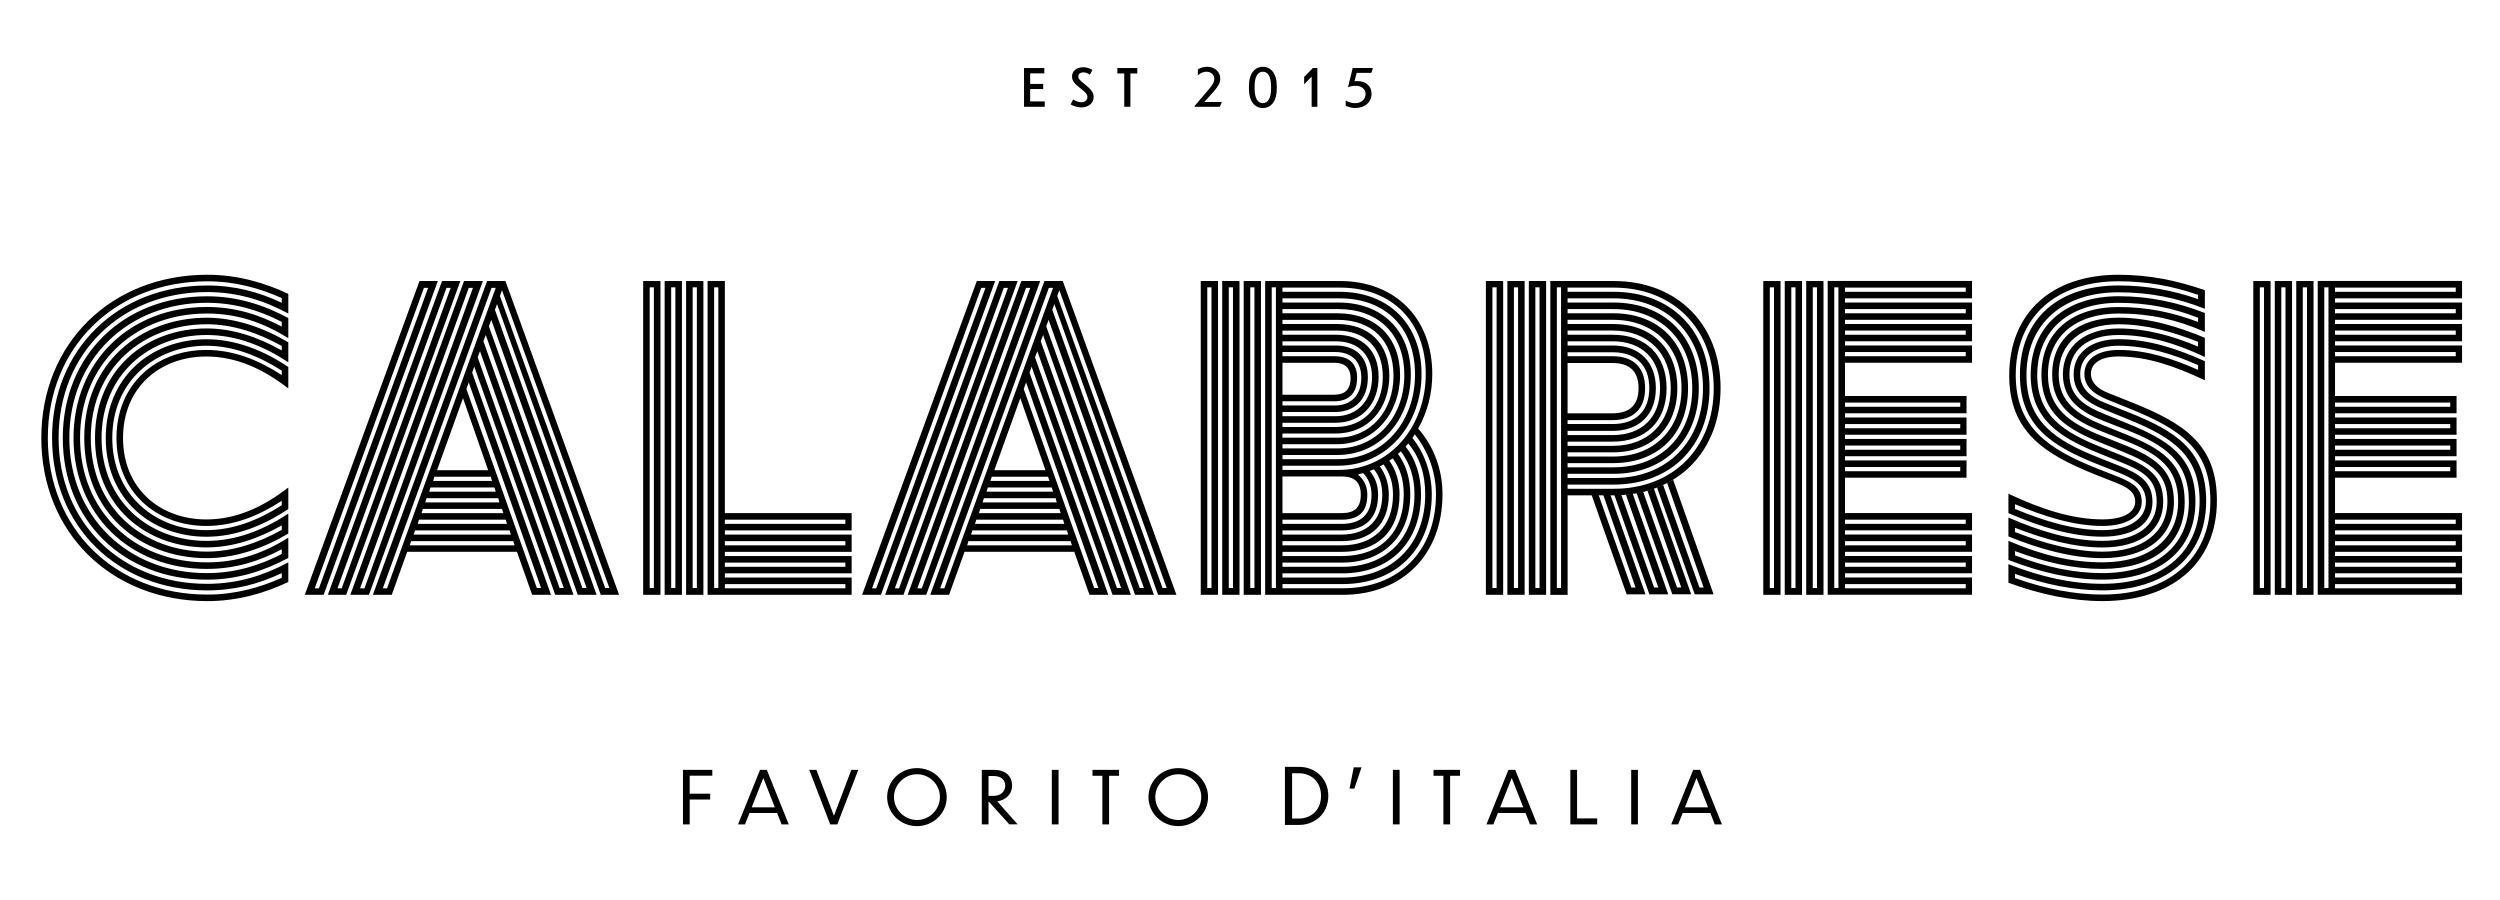
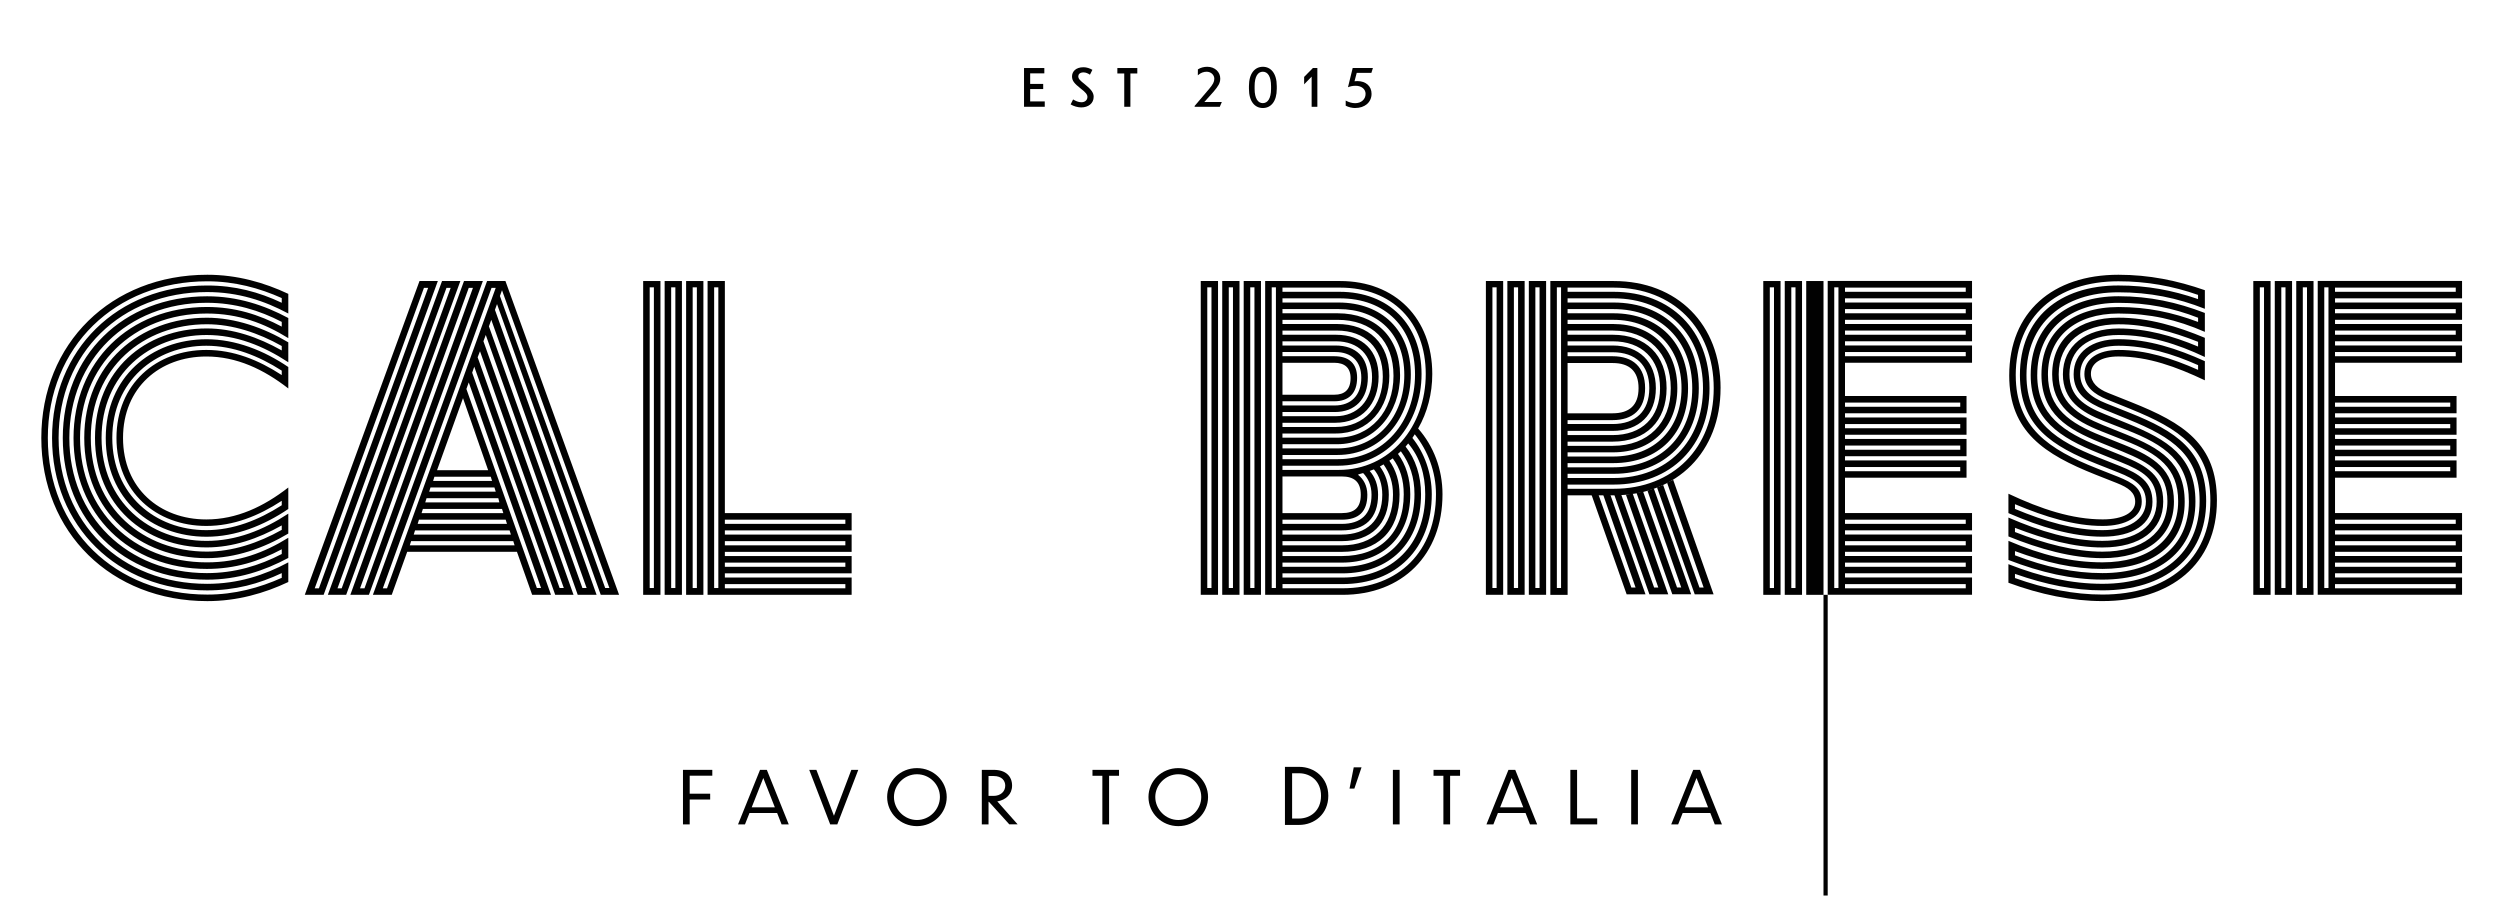
<svg xmlns="http://www.w3.org/2000/svg" id="Layer_1" version="1.1" viewBox="0 0 900 324">
  <defs>
    <style>
      .st0 {
        fill: #010101;
      }
    </style>
  </defs>
  <g>
    <polygon class="st0" points="368.65 24.49 375.96 24.49 375.96 26.41 370.86 26.41 370.86 30.21 375.55 30.21 375.55 32.06 370.86 32.06 370.86 36.51 376.11 36.51 376.11 38.44 368.65 38.44 368.65 24.49" />
    <path class="st0" d="M392.39,26.9c-.65-.45-1.5-.84-2.32-.84-1.4,0-1.89.77-1.89,1.42,0,.9.69,1.55,2.3,2.81,2.36,1.87,3.24,3.11,3.24,4.55,0,2.41-1.96,3.83-4.47,3.83-1.2,0-2.73-.41-3.82-1.09l.88-1.78c.88.52,1.87,1.01,2.99,1.01,1.46,0,2.17-.95,2.17-1.89s-.69-1.72-2.45-3.07c-2.23-1.78-3.09-2.75-3.09-4.34,0-1.68,1.27-3.31,4.15-3.31,1.07,0,2.26.39,3.18.94l-.88,1.76Z" />
    <polygon class="st0" points="404.73 26.45 402.25 26.45 402.25 24.49 409.43 24.49 409.43 26.45 406.94 26.45 406.94 38.44 404.73 38.44 404.73 26.45" />
    <path class="st0" d="M439.11,38.44h-8.98l-.11-.24c.62-.75,4.7-5.48,5.35-6.28,1.29-1.57,1.78-2.43,1.78-3.57,0-1.29-1.1-2.51-2.73-2.53-1.05,0-2.08.32-3.2,1.29l.02-2.13c1.01-.64,2.19-.94,3.39-.94,2.77.02,4.66,1.91,4.66,4.21.02,1.68-.77,2.81-2.3,4.64-.5.6-2.15,2.43-3.42,3.82h6.29l-.73,1.74Z" />
    <path class="st0" d="M459.64,31v.97c0,4.56-2.11,6.92-5.01,6.92s-5.01-2.36-5.01-6.92v-.97c0-4.62,2.17-6.96,5.01-6.96s5.01,2.34,5.01,6.96M457.58,31.02c0-3.53-1.2-5.2-2.96-5.2s-2.96,1.67-2.96,5.2v.97c0,3.52,1.25,5.14,2.96,5.14s2.96-1.63,2.96-5.14v-.97Z" />
    <polygon class="st0" points="474.25 38.44 472.19 38.44 472.19 27.59 469.49 30.36 469.49 27.69 472.64 24.49 474.25 24.49 474.25 38.44" />
    <path class="st0" d="M487.85,38.89c-.99,0-2.34-.28-3.4-.84v-1.85c1.03.58,2.25.95,3.4.95,2.19,0,3.76-1.38,3.76-3.37,0-1.65-1.42-2.9-3.57-2.9-1.07,0-1.91.19-2.77.52l1.7-6.92h7.28l-.56,1.76h-5.27l-.8,3.01c.34-.04.67-.06,1.01-.06,3.16,0,5.13,1.89,5.13,4.58,0,2.97-2.34,5.11-5.89,5.11" />
  </g>
  <g>
    <g>
      <path class="st0" d="M103.79,105.8v7.07c-8.58-4.62-18.1-7.73-29.23-7.73-30.93,0-53.46,21.97-53.46,52.52s22.54,52.52,53.46,52.52c11.13,0,20.65-3.11,29.23-7.73v7.07c-8.58,4.06-18.39,6.88-29.14,6.88-34.61,0-59.78-24.71-59.78-58.75s25.18-58.74,59.78-58.74c10.75,0,20.56,2.83,29.14,6.88ZM17.22,157.66c0,32.72,24.24,56.39,57.43,56.39,9.81,0,18.76-2.45,26.78-6.03v-1.7c-8.2,3.87-16.78,6.22-26.87,6.22-32.25,0-55.82-23.1-55.82-54.88s23.57-54.88,55.82-54.88c10.09,0,18.67,2.36,26.87,6.22v-1.7c-8.01-3.58-16.97-6.03-26.78-6.03-33.19,0-57.43,23.67-57.43,56.39ZM103.79,114.47v7.26c-8.68-5.37-17.92-8.86-29.33-8.86-26.5,0-45.64,18.76-45.64,44.79s19.14,44.79,45.64,44.79c11.41,0,20.65-3.49,29.33-8.86v7.26c-8.58,4.62-18.29,7.83-29.23,7.83-30.27,0-51.96-21.4-51.96-51.01s21.69-51.01,51.96-51.01c10.94,0,20.65,3.21,29.23,7.83ZM24.96,157.66c0,28.19,20.93,48.66,49.5,48.66,10.09,0,18.95-2.73,26.97-6.88v-1.7c-8.2,4.34-16.78,7.07-26.97,7.07-27.91,0-47.99-19.8-47.99-47.15s20.08-47.15,47.99-47.15c10.18,0,18.76,2.73,26.97,7.07v-1.7c-8.01-4.15-16.88-6.88-26.97-6.88-28.57,0-49.5,20.46-49.5,48.66ZM103.79,123.24v7.17c-9.05-5.94-18.76-9.81-29.42-9.81-20.65,0-37.81,14.33-37.81,37.06s17.16,37.06,37.81,37.06c10.66,0,20.37-3.87,29.42-9.81v7.17c-8.86,5.28-19.14,8.86-29.33,8.86-24.05,0-44.13-16.5-44.13-43.28s20.08-43.28,44.13-43.28c10.18,0,20.46,3.58,29.33,8.86ZM32.69,157.66c0,25.27,19.05,40.92,41.77,40.92,9.24,0,18.58-3.11,26.97-7.83v-1.6c-8.58,4.81-17.54,7.92-27.06,7.92-22.16,0-40.17-15.18-40.17-39.42s18.01-39.41,40.17-39.41c9.52,0,18.48,3.11,27.06,7.92v-1.6c-8.39-4.72-17.73-7.83-26.97-7.83-22.72,0-41.77,15.65-41.77,40.92ZM103.79,132.11v7.73c-8.86-6.88-18.58-11.5-29.51-11.5-16.78,0-29.99,11.22-29.99,29.33s13.2,29.33,29.99,29.33c10.94,0,20.65-4.62,29.51-11.5v7.73c-8.77,5.94-18.95,10-29.42,10-19.99,0-36.3-13.67-36.3-35.55s16.31-35.55,36.3-35.55c10.47,0,20.65,4.05,29.42,10ZM40.42,157.66c0,20.37,15.46,33.19,33.85,33.19,9.62,0,18.76-3.58,27.16-8.96v-1.6c-8.39,5.47-17.35,9.05-27.16,9.05-18.01,0-32.34-12.26-32.34-31.68s14.33-31.68,32.34-31.68c9.81,0,18.76,3.58,27.16,9.05v-1.6c-8.39-5.37-17.54-8.96-27.16-8.96-18.39,0-33.85,12.82-33.85,33.19Z" />
      <path class="st0" d="M116.51,214.14h-6.79l41.3-112.97h6.6l-41.11,112.97ZM152.62,103.63l-39.32,108.16h1.51l39.32-108.16h-1.51ZM124.62,214.14h-6.6l41.11-112.97h6.6l-41.11,112.97ZM160.73,103.63l-39.23,108.16h1.51l39.23-108.16h-1.51ZM132.82,214.14h-6.7l40.92-112.97h6.79l-41.02,112.97ZM168.75,103.63l-39.13,108.16h1.6l39.04-108.16h-1.51ZM222.87,214.14h-6.6l-37.34-104.67-.75,2.07,36.59,102.59h-6.79l-33.1-93.54-.85,2.26,32.44,91.28h-6.6l-29.14-82.13-.75,2.17,28.38,79.96h-6.79l-5.47-15.47h-39.51l-5.56,15.47h-6.79l41.11-112.97h6.6l40.92,112.97ZM176.95,103.63l-39.13,108.16h1.51l39.13-108.16h-1.51ZM148,194.81l-.47,1.51h37.72l-.47-1.51h-36.78ZM149.41,190.95l-.47,1.51h34.98l-.47-1.51h-34.04ZM150.83,187.08l-.47,1.51h32.15l-.47-1.51h-31.21ZM152.24,183.21l-.47,1.51h29.42l-.47-1.51h-28.48ZM153.56,179.35l-.47,1.51h26.68l-.38-1.51h-25.84ZM154.98,175.48l-.47,1.51h23.95l-.47-1.51h-23.01ZM156.39,171.62l-.47,1.51h21.22l-.47-1.51h-20.27ZM157.34,169.26h18.39l-9.05-25.93-9.34,25.93ZM167.9,140.03l25.37,71.66h1.51l-26.03-74.02-.85,2.36ZM171.95,128.62l29.51,83.07h1.51l-30.17-85.24-.85,2.17ZM176.01,117.49l33.66,94.2h1.51l-34.32-96.56-.85,2.36ZM179.97,106.55l37.9,105.14h1.51l-38.66-107.21-.75,2.07Z" />
      <path class="st0" d="M237.76,214.14h-6.22v-112.97h6.22v112.97ZM233.89,103.44v108.25h1.51v-108.25h-1.51ZM245.49,214.14h-6.22v-112.97h6.22v112.97ZM241.62,103.44v108.25h1.51v-108.25h-1.51ZM253.22,214.14h-6.22v-112.97h6.22v112.97ZM249.36,103.44v108.25h1.51v-108.25h-1.51ZM260.95,184.72h45.64v6.22h-45.64v1.51h45.64v6.22h-45.64v1.51h45.64v6.22h-45.64v1.51h45.64v6.22h-51.86v-112.97h6.22v83.55ZM257.09,103.44v108.25h1.51v-108.25h-1.51ZM260.95,187.08v1.51h43.38v-1.51h-43.38ZM260.95,194.81v1.51h43.38v-1.51h-43.38ZM260.95,202.54v1.51h43.38v-1.51h-43.38ZM260.95,210.28v1.51h43.38v-1.51h-43.38Z" />
-       <path class="st0" d="M317.14,214.14h-6.79l41.3-112.97h6.6l-41.11,112.97ZM353.26,103.63l-39.32,108.16h1.51l39.32-108.16h-1.51ZM325.25,214.14h-6.6l41.11-112.97h6.6l-41.11,112.97ZM361.37,103.63l-39.23,108.16h1.51l39.23-108.16h-1.51ZM333.46,214.14h-6.7l40.92-112.97h6.79l-41.02,112.97ZM369.38,103.63l-39.13,108.16h1.6l39.04-108.16h-1.51ZM423.51,214.14h-6.6l-37.34-104.67-.75,2.07,36.59,102.59h-6.79l-33.1-93.54-.85,2.26,32.44,91.28h-6.6l-29.14-82.13-.75,2.17,28.38,79.96h-6.79l-5.47-15.47h-39.51l-5.56,15.47h-6.79l41.11-112.97h6.6l40.92,112.97ZM377.59,103.63l-39.13,108.16h1.51l39.13-108.16h-1.51ZM348.64,194.81l-.47,1.51h37.72l-.47-1.51h-36.78ZM350.05,190.95l-.47,1.51h34.98l-.47-1.51h-34.04ZM351.47,187.08l-.47,1.51h32.15l-.47-1.51h-31.21ZM352.88,183.21l-.47,1.51h29.42l-.47-1.51h-28.48ZM354.2,179.35l-.47,1.51h26.68l-.38-1.51h-25.84ZM355.62,175.48l-.47,1.51h23.95l-.47-1.51h-23.01ZM357.03,171.62l-.47,1.51h21.22l-.47-1.51h-20.27ZM357.97,169.26h18.39l-9.05-25.93-9.34,25.93ZM368.54,140.03l25.37,71.66h1.51l-26.03-74.02-.85,2.36ZM372.59,128.62l29.51,83.07h1.51l-30.17-85.24-.85,2.17ZM376.64,117.49l33.66,94.2h1.51l-34.32-96.56-.85,2.36ZM380.61,106.55l37.9,105.14h1.51l-38.66-107.21-.75,2.07Z" />
      <path class="st0" d="M438.49,214.14h-6.22v-112.97h6.22v112.97ZM434.62,103.44v108.25h1.51v-108.25h-1.51ZM446.22,214.14h-6.22v-112.97h6.22v112.97ZM442.36,103.44v108.25h1.51v-108.25h-1.51ZM453.95,214.14h-6.22v-112.97h6.22v112.97ZM450.09,103.44v108.25h1.51v-108.25h-1.51ZM515.62,134.65c0,7.07-1.79,13.86-5.09,19.61,5.56,6.32,8.77,14.62,8.77,23.67,0,21.78-14.43,36.21-36.02,36.21h-27.82v-112.97h26.97c19.9,0,33.19,13.48,33.19,33.47ZM457.82,103.44v108.25h1.51v-108.25h-1.51ZM461.69,103.54v1.51h20.56c17.73,0,29.51,11.79,29.51,29.61s-12.07,33-30.08,33h-19.99v1.51h20.18c18.67,0,31.4-15.75,31.4-34.51s-12.07-31.12-30.84-31.12h-20.74ZM461.69,107.4v1.51h20.18c15.65,0,26.03,10.09,26.03,25.93s-10.75,28.95-26.4,28.95h-19.8v1.51h19.99c16.41,0,27.72-13.58,27.72-30.46s-10.66-27.44-27.16-27.44h-20.56ZM461.69,111.27v1.51h19.8c13.67,0,22.54,8.58,22.54,22.25s-9.24,24.89-22.72,24.89h-19.61v1.51h19.8c14.14,0,24.05-11.5,24.05-26.4s-9.52-23.76-23.67-23.76h-20.18ZM461.69,115.13v1.51h19.61c11.6,0,18.86,7.07,18.86,18.67s-7.45,20.75-19.24,20.75h-19.24v1.51h19.61c12.16,0,20.37-9.62,20.37-22.25s-7.64-20.18-20.18-20.18h-19.8ZM461.69,119v1.51h19.24c9.71,0,15.37,5.85,15.37,15.09,0,9.9-6.13,16.6-15.56,16.6h-19.05v1.51h19.24c10.28,0,16.88-7.64,16.88-18.1s-6.41-16.6-16.5-16.6h-19.61ZM461.69,122.87v1.51h19.05c7.54,0,11.69,4.34,11.69,11.41,0,7.92-4.62,12.54-11.88,12.54h-18.86v1.51h19.05c7.92,0,13.2-5.66,13.2-14.05,0-7.83-4.81-12.92-13.01-12.92h-19.24ZM461.69,126.73v1.51h18.67c5.19,0,8.2,2.55,8.2,7.73,0,5.66-3.02,8.49-8.2,8.49h-18.67v1.51h18.86c5.75,0,9.52-3.58,9.52-10,0-5.94-3.58-9.24-9.33-9.24h-19.05ZM461.69,130.6v11.5h18.67c3.68,0,5.85-1.79,5.85-6.03,0-3.68-2.17-5.47-5.85-5.47h-18.67ZM508.46,157.66c4.34,5.37,6.98,12.73,6.98,20.27,0,19.52-12.73,32.34-32.15,32.34h-21.59v1.51h21.59c20.37,0,33.66-13.48,33.66-33.85,0-8.11-2.92-15.65-7.64-21.59l-.85,1.32ZM506.01,160.77c3.58,4.43,5.56,10.56,5.56,17.16,0,17.35-11.32,28.48-28.29,28.48h-21.59v1.51h21.59c17.82,0,29.8-11.79,29.8-29.99,0-7.26-1.98-13.39-6.13-18.29l-.94,1.13ZM503.27,163.41c2.83,3.77,4.43,8.86,4.43,14.52,0,15.18-9.81,24.61-24.61,24.61h-21.4v1.51h21.59c15.46,0,25.93-9.9,25.93-26.12,0-6.03-1.6-10.94-4.9-15.47l-1.04.94ZM500.16,165.86c2.36,3.3,3.68,7.45,3.68,12.16,0,13.39-8.2,20.65-20.74,20.65h-21.4v1.51h21.4c13.67,0,22.25-8.3,22.25-22.16,0-5.37-1.32-9.43-3.96-13.01l-1.23.85ZM496.76,167.94c1.98,2.64,3.21,6.13,3.21,10.18,0,10.56-6.41,16.69-16.97,16.69h-21.31v1.51h21.4c11.31,0,18.39-6.79,18.39-18.2,0-4.43-1.13-7.64-3.4-10.94l-1.32.75ZM493.09,169.54c1.89,2.17,3.02,5,3.02,8.58,0,8.39-4.62,12.82-13.11,12.82h-21.31v1.51h21.31c8.96,0,14.62-5.09,14.62-14.33,0-3.77-1.13-6.98-3.02-9.15l-1.51.57ZM489.03,170.77l-.09.19c1.89,1.51,3.3,3.87,3.3,7.17,0,6.03-3.02,8.96-9.24,8.96h-21.31v1.51h21.31c6.98,0,10.75-3.49,10.75-10.47,0-3.58-1.32-6.03-3.02-7.83l-1.7.47ZM461.69,171.52v13.2h21.31c4.62,0,6.88-1.98,6.88-6.6s-2.36-6.6-6.88-6.6h-21.31Z" />
    </g>
    <g>
      <path class="st0" d="M541.14,214.14h-6.22v-112.97h6.22v112.97ZM537.27,103.44v108.25h1.51v-108.25h-1.51ZM548.87,214.14h-6.22v-112.97h6.22v112.97ZM545,103.44v108.25h1.51v-108.25h-1.51ZM556.6,214.14h-6.22v-112.97h6.22v112.97ZM552.73,103.44v108.25h1.51v-108.25h-1.51ZM619.4,139.74c0,22.82-15.47,38.57-38.47,38.57h-16.59v35.83h-6.22v-112.97h22.82c23.01,0,38.47,15.75,38.47,38.57ZM560.47,103.44v108.25h1.51v-108.25h-1.51ZM564.33,103.54v1.51h16.59c20.65,0,34.51,13.96,34.51,34.7s-13.86,34.7-34.51,34.7h-16.59v1.51h16.59c21.41,0,36.02-14.71,36.02-36.21s-14.62-36.21-36.02-36.21h-16.59ZM564.33,107.4v1.51h16.59c18.39,0,30.65,12.45,30.65,30.83s-12.26,30.83-30.65,30.83h-16.59v1.51h16.59c19.33,0,32.16-13.3,32.16-32.34s-12.83-32.34-32.16-32.34h-16.59ZM564.33,111.27v1.51h16.5c16.31,0,26.87,10.75,26.87,26.97s-10.56,26.97-26.87,26.97h-16.5v1.51h16.5c16.88,0,28.38-11.32,28.38-28.48s-11.5-28.48-28.38-28.48h-16.5ZM564.33,115.13v1.51h16.41c13.96,0,23.1,9.15,23.1,23.1s-9.15,23.1-23.1,23.1h-16.41v1.51h16.41c14.99,0,24.61-10.09,24.61-24.61s-9.62-24.61-24.61-24.61h-16.41ZM564.33,119v1.51h16.31c11.79,0,19.33,7.36,19.33,19.24s-7.54,19.24-19.33,19.24h-16.31v1.51h16.31c12.64,0,20.84-8.2,20.84-20.75s-8.2-20.75-20.84-20.75h-16.31ZM564.33,122.87v1.51h16.22c9.52,0,15.56,5.85,15.56,15.37s-6.03,15.37-15.56,15.37h-16.22v1.51h16.22c10.47,0,17.07-6.32,17.07-16.88s-6.6-16.88-17.07-16.88h-16.22ZM564.33,126.83v1.41h16.22c7.26,0,11.69,3.87,11.69,11.5s-4.43,11.5-11.69,11.5h-16.22v1.41h16.22c8.3,0,13.2-4.62,13.2-12.92s-4.91-12.92-13.2-12.92h-16.22ZM564.33,130.69v18.1h16.22c6.03,0,9.33-2.92,9.33-9.05s-3.3-9.05-9.33-9.05h-16.22Z" />
      <path class="st0" d="M578.89,171.11" />
      <path class="st0" d="M572.95,178.14c4.21,11.94,8.42,23.87,12.64,35.81h6.79c-4.21-11.93-8.42-23.85-12.63-35.78-.86,0-1.73-.01-2.59-.02,3.88,11.12,7.76,22.23,11.64,33.35h-1.51c-3.93-11.12-7.87-22.23-11.8-33.35-.84,0-1.69,0-2.53,0Z" />
      <path class="st0" d="M581.14,178.12c4.21,11.94,8.43,23.88,12.64,35.83h6.79c-4.26-12.08-8.53-24.16-12.79-36.24-.82.11-1.64.23-2.46.34,3.89,11.15,7.78,22.3,11.67,33.45h-1.51c-3.94-11.13-7.88-22.26-11.82-33.4-.84,0-1.68.01-2.52.02Z" />
      <path class="st0" d="M589.19,177.56c4.28,12.13,8.56,24.26,12.84,36.38h6.79c-14.09-39.93-14.48-41.03-13.45-38.11-.76.27-1.53.54-2.29.81,4.05,11.61,8.1,23.23,12.16,34.84h-1.51c-4.08-11.53-8.16-23.05-12.24-34.58-.77.22-1.53.43-2.3.65Z" />
      <path class="st0" d="M596.52,175.46c4.53,12.83,9.06,25.66,13.58,38.49h6.79c-4.85-13.74-9.7-27.49-14.55-41.23-.73.34-1.47.69-2.2,1.03,4.39,12.58,8.78,25.17,13.17,37.75h-1.51c-4.36-12.31-8.71-24.62-13.07-36.93-.74.3-1.47.59-2.21.89Z" />
      <path class="st0" d="M582.36,200.33" />
      <path class="st0" d="M613.67,211.93" />
      <path class="st0" d="M619.04,206.56" />
      <path class="st0" d="M597.83,205.96" />
      <line class="st0" x1="619.04" y1="200.62" x2="618.53" y2="200.33" />
      <path class="st0" d="M603.66,169.9" />
    </g>
    <g>
-       <path class="st0" d="M641,214.14h-6.22v-112.97h6.22v112.97ZM637.13,103.44v108.25h1.51v-108.25h-1.51ZM648.73,214.14h-6.22v-112.97h6.22v112.97ZM644.87,103.44v108.25h1.51v-108.25h-1.51ZM656.46,214.14h-6.22v-112.97h6.22v112.97ZM652.6,103.44v108.25h1.51v-108.25h-1.51ZM709.93,107.4h-45.73v1.51h45.73v6.22h-45.73v1.51h45.73v6.22h-45.73v1.51h45.73v6.22h-45.73v11.97h43.75v6.22h-43.75v1.51h43.75v6.22h-43.75v1.51h43.75v6.22h-43.75v1.51h43.75v6.22h-43.75v12.73h45.73v6.22h-45.73v1.51h45.73v6.22h-45.73v1.51h45.73v6.22h-45.73v1.51h45.73v6.22h-51.96v-112.97h51.96v6.22ZM660.33,103.44v108.25h1.51v-108.25h-1.51ZM664.2,103.54v1.51h43.47v-1.51h-43.47ZM664.2,111.27v1.51h43.47v-1.51h-43.47ZM664.2,119v1.51h43.47v-1.51h-43.47ZM664.2,126.73v1.51h43.47v-1.51h-43.47ZM664.2,144.93v1.51h41.49v-1.51h-41.49ZM664.2,152.66v1.51h41.49v-1.51h-41.49ZM664.2,160.4v1.51h41.49v-1.51h-41.49ZM664.2,168.13v1.51h41.49v-1.51h-41.49ZM664.2,187.08v1.51h43.47v-1.51h-43.47ZM664.2,194.81v1.51h43.47v-1.51h-43.47ZM664.2,202.54v1.51h43.47v-1.51h-43.47ZM664.2,210.28v1.51h43.47v-1.51h-43.47Z" />
+       <path class="st0" d="M641,214.14h-6.22v-112.97h6.22v112.97ZM637.13,103.44v108.25h1.51v-108.25h-1.51ZM648.73,214.14h-6.22v-112.97h6.22v112.97ZM644.87,103.44v108.25h1.51v-108.25h-1.51ZM656.46,214.14h-6.22v-112.97h6.22v112.97Zv108.25h1.51v-108.25h-1.51ZM709.93,107.4h-45.73v1.51h45.73v6.22h-45.73v1.51h45.73v6.22h-45.73v1.51h45.73v6.22h-45.73v11.97h43.75v6.22h-43.75v1.51h43.75v6.22h-43.75v1.51h43.75v6.22h-43.75v1.51h43.75v6.22h-43.75v12.73h45.73v6.22h-45.73v1.51h45.73v6.22h-45.73v1.51h45.73v6.22h-45.73v1.51h45.73v6.22h-51.96v-112.97h51.96v6.22ZM660.33,103.44v108.25h1.51v-108.25h-1.51ZM664.2,103.54v1.51h43.47v-1.51h-43.47ZM664.2,111.27v1.51h43.47v-1.51h-43.47ZM664.2,119v1.51h43.47v-1.51h-43.47ZM664.2,126.73v1.51h43.47v-1.51h-43.47ZM664.2,144.93v1.51h41.49v-1.51h-41.49ZM664.2,152.66v1.51h41.49v-1.51h-41.49ZM664.2,160.4v1.51h41.49v-1.51h-41.49ZM664.2,168.13v1.51h41.49v-1.51h-41.49ZM664.2,187.08v1.51h43.47v-1.51h-43.47ZM664.2,194.81v1.51h43.47v-1.51h-43.47ZM664.2,202.54v1.51h43.47v-1.51h-43.47ZM664.2,210.28v1.51h43.47v-1.51h-43.47Z" />
      <path class="st0" d="M793.75,104.48v6.69c-10-3.96-19.9-5.94-31.12-5.94-19.8,0-33.1,11.22-33.1,29.8,0,17.16,11.13,23.76,25.74,29.61l7.83,3.11c7.07,2.83,11.79,5.75,11.79,12.92,0,8.01-7.07,12.54-18.01,12.54s-22.35-3.49-33.85-8.49v-6.98c11.79,5.56,23.01,9.24,33.95,9.24,7.45,0,11.69-2.55,11.69-6.32,0-3.3-2.36-5.09-6.69-6.79l-7.64-3.02c-18.2-7.26-31.02-15.37-31.02-35.64,0-22.91,15.65-36.3,39.32-36.3,11.03,0,21.12,2.07,31.12,5.56ZM793.75,112.68v6.79c-10.18-4.43-19.71-6.6-31.12-6.6-15.28,0-25.37,8.2-25.37,21.97,0,12.16,7.92,17.54,19.33,22.06l8.02,3.21c11.03,4.43,18.01,9.05,18.01,20.46,0,13.01-10.37,20.37-25.74,20.37-10.94,0-22.73-3.3-33.85-7.83v-6.79c11.5,5,22.82,8.39,33.85,8.39,12.07,0,19.52-5.28,19.52-14.14,0-8.11-5-11.03-13.01-14.24l-7.92-3.21c-13.77-5.56-24.42-12.07-24.42-28.1,0-17.92,12.92-28.38,31.59-28.38,11.22,0,21.12,2.17,31.12,6.03ZM793.75,121.64v6.88c-10-4.72-20.08-7.92-31.12-7.92s-17.63,5.37-17.63,14.14c0,7.92,5.37,11.41,12.64,14.33l8.3,3.39c14.33,5.85,24.42,11.88,24.42,28.1,0,17.82-13.39,28.1-33.47,28.1-11.03,0-22.16-2.55-33.85-7.07v-6.88c12.16,5.19,22.63,7.73,33.85,7.73,16.31,0,27.25-8.02,27.25-21.97,0-12.07-7.26-17.16-19.24-21.88l-8.11-3.21c-10.28-4.05-18.01-9.24-18.01-20.56,0-13.2,9.71-20.46,23.86-20.46,10.94,0,21.41,3.21,31.12,7.26ZM793.75,130.03v6.88c-10.18-4.81-20.37-8.58-31.12-8.58-6.32,0-9.9,2.45-9.9,6.22,0,3.21,2.55,5.47,6.13,6.88l8.49,3.39c18.67,7.45,30.74,14.99,30.74,35.36,0,22.91-16.59,36.21-41.21,36.21-10.94,0-22.35-2.36-33.85-6.6v-6.69c11.79,4.62,22.72,7.07,33.85,7.07,21.12,0,34.98-10.94,34.98-29.8,0-16.41-9.71-22.91-25.74-29.42l-8.3-3.39c-6.22-2.55-11.31-5.75-11.31-12.82,0-8.11,6.79-12.64,16.12-12.64,10.84,0,21.31,3.49,31.12,7.92ZM725.67,135.12c0,18.76,11.98,26.68,29.14,33.47l7.64,3.02c5.66,2.26,8.58,4.34,8.58,9.05,0,5.47-5.84,8.68-14.05,8.68-10.18,0-20.56-3.21-31.59-7.83v1.7c10.84,4.53,21.5,7.64,31.49,7.64,9.33,0,15.65-3.87,15.65-10.28,0-5.47-3.87-8.11-9.9-10.47l-7.64-3.02c-16.03-6.41-27.82-13.58-27.82-32.06,0-20.46,14.14-32.25,35.45-32.25,10.28,0,19.43,1.7,28.67,4.9v-1.51c-9.15-3.21-18.58-4.9-28.67-4.9-22.25,0-36.96,12.64-36.96,33.85ZM733.4,134.94c0,14.62,9.62,20.65,22.54,25.84l7.92,3.21c9.34,3.77,14.9,7.36,14.9,16.6,0,10.28-8.3,16.5-21.88,16.5-10.28,0-20.65-2.92-31.49-7.07v1.51c10.56,4.15,21.5,7.07,31.49,7.07,14.24,0,23.39-6.79,23.39-18.2,0-10-6.03-13.67-16.12-17.82l-8.11-3.3c-11.6-4.72-21.12-10.28-21.12-24.42,0-15.46,11.22-24.33,27.72-24.33,10.47,0,19.33,1.89,28.67,5.37v-1.51c-9.15-3.58-18.39-5.37-28.67-5.37-17.44,0-29.23,9.71-29.23,25.93ZM741.13,134.75c0,9.9,6.69,14.52,15.94,18.29l8.2,3.3c12.35,5,21.22,10.18,21.22,24.33,0,15.46-11.79,24.14-29.61,24.14-10.47,0-20.27-2.26-31.49-6.41v1.51c11.03,4.24,21.22,6.41,31.49,6.41,18.76,0,31.12-9.43,31.12-25.74,0-14.43-8.67-20.46-22.54-25.84l-8.2-3.21c-7.92-3.11-14.62-7.45-14.62-16.78,0-10.28,8.3-16.5,19.99-16.5,10.09,0,19.43,2.64,28.67,6.51v-1.7c-9.05-3.58-18.67-6.32-28.67-6.32-12.92,0-21.5,6.6-21.5,18.01ZM748.87,134.65c0,5.37,3.87,8.39,9.33,10.56l8.49,3.39c16.5,6.6,27.53,13.58,27.53,31.78,0,20.37-15.18,32.15-37.34,32.15-10.28,0-20.46-2.07-31.49-5.94v1.51c10.84,3.87,21.31,5.94,31.49,5.94,23.29,0,38.85-12.54,38.85-33.85,0-18.48-10.94-25.74-28.85-33l-8.39-3.39c-4.53-1.89-8.11-4.53-8.11-9.15,0-5.56,5.09-8.67,12.26-8.67,10,0,19.24,3.02,28.67,7.17v-1.7c-9.15-4.06-18.76-6.98-28.67-6.98-8.3,0-13.77,3.77-13.77,10.18Z" />
      <path class="st0" d="M817.41,214.14h-6.22v-112.97h6.22v112.97ZM813.54,103.44v108.25h1.51v-108.25h-1.51ZM825.14,214.14h-6.22v-112.97h6.22v112.97ZM821.27,103.44v108.25h1.51v-108.25h-1.51ZM832.87,214.14h-6.22v-112.97h6.22v112.97ZM829.01,103.44v108.25h1.51v-108.25h-1.51ZM886.34,107.4h-45.73v1.51h45.73v6.22h-45.73v1.51h45.73v6.22h-45.73v1.51h45.73v6.22h-45.73v11.97h43.75v6.22h-43.75v1.51h43.75v6.22h-43.75v1.51h43.75v6.22h-43.75v1.51h43.75v6.22h-43.75v12.73h45.73v6.22h-45.73v1.51h45.73v6.22h-45.73v1.51h45.73v6.22h-45.73v1.51h45.73v6.22h-51.96v-112.97h51.96v6.22ZM836.74,103.44v108.25h1.51v-108.25h-1.51ZM840.6,103.54v1.51h43.47v-1.51h-43.47ZM840.6,111.27v1.51h43.47v-1.51h-43.47ZM840.6,119v1.51h43.47v-1.51h-43.47ZM840.6,126.73v1.51h43.47v-1.51h-43.47ZM840.6,144.93v1.51h41.49v-1.51h-41.49ZM840.6,152.66v1.51h41.49v-1.51h-41.49ZM840.6,160.4v1.51h41.49v-1.51h-41.49ZM840.6,168.13v1.51h41.49v-1.51h-41.49ZM840.6,187.08v1.51h43.47v-1.51h-43.47ZM840.6,194.81v1.51h43.47v-1.51h-43.47ZM840.6,202.54v1.51h43.47v-1.51h-43.47ZM840.6,210.28v1.51h43.47v-1.51h-43.47Z" />
    </g>
  </g>
  <g>
    <g>
      <polygon class="st0" points="245.87 277.15 256.43 277.15 256.43 279.25 248.29 279.25 248.29 285.73 255.66 285.73 255.66 287.83 248.29 287.83 248.29 296.78 245.87 296.78 245.87 277.15" />
      <path class="st0" d="M279.77,292.67h-9.95l-1.63,4.11h-2.5l7.92-19.63h2.45l7.89,19.63h-2.58l-1.61-4.11ZM278.95,290.65l-4.16-10.58-4.18,10.58h8.34Z" />
      <polygon class="st0" points="301.43 296.78 298.87 296.78 291.32 277.15 293.9 277.15 300.22 293.67 306.48 277.15 308.98 277.15 301.43 296.78" />
      <path class="st0" d="M340.82,286.94c0,5.79-4.74,10.47-10.71,10.47s-10.74-4.68-10.74-10.47,4.74-10.42,10.74-10.42,10.71,4.66,10.71,10.42M321.82,286.91c0,4.45,3.71,8.29,8.29,8.29s8.26-3.82,8.26-8.29-3.68-8.18-8.26-8.18-8.29,3.84-8.29,8.18" />
      <path class="st0" d="M356,288.65h-.13v8.13h-2.42v-19.63h4.32c4.29,0,6.58,2.29,6.58,5.68,0,3.1-2.26,5.16-5.32,5.68l7.32,8.26h-3l-7.34-8.13ZM355.87,279.36v7.16h1.84c2.5,0,4.18-1.58,4.18-3.68,0-1.76-1.21-3.47-4.13-3.47h-1.89Z" />
-       <rect class="st0" x="378.66" y="277.15" width="2.42" height="19.63" />
      <polygon class="st0" points="396.85 279.28 393.29 279.28 393.29 277.15 402.85 277.15 402.85 279.28 399.27 279.28 399.27 296.78 396.85 296.78 396.85 279.28" />
      <path class="st0" d="M434.9,286.94c0,5.79-4.74,10.47-10.71,10.47s-10.74-4.68-10.74-10.47,4.74-10.42,10.74-10.42,10.71,4.66,10.71,10.42M415.9,286.91c0,4.45,3.71,8.29,8.29,8.29s8.26-3.82,8.26-8.29-3.68-8.18-8.26-8.18-8.29,3.84-8.29,8.18" />
    </g>
    <g>
      <rect class="st0" x="501.44" y="277.15" width="2.42" height="19.63" />
      <polygon class="st0" points="519.62 279.28 516.07 279.28 516.07 277.15 525.62 277.15 525.62 279.28 522.04 279.28 522.04 296.78 519.62 296.78 519.62 279.28" />
      <path class="st0" d="M549.2,292.67h-9.95l-1.63,4.11h-2.5l7.92-19.63h2.45l7.89,19.63h-2.58l-1.61-4.11ZM548.38,290.65l-4.16-10.58-4.18,10.58h8.34Z" />
      <polygon class="st0" points="567.75 277.15 567.75 294.62 574.99 294.62 574.99 296.78 565.33 296.78 565.33 277.15 567.75 277.15" />
      <rect class="st0" x="587.23" y="277.15" width="2.42" height="19.63" />
      <path class="st0" d="M615.72,292.67h-9.95l-1.63,4.11h-2.5l7.92-19.63h2.45l7.89,19.63h-2.58l-1.61-4.11ZM614.91,290.65l-4.16-10.58-4.18,10.58h8.34Z" />
    </g>
    <g>
      <path class="st0" d="M462.58,276.07h5.13c5.41,0,10.48,3.84,10.48,10.42s-5.04,10.48-10.48,10.48h-5.13v-20.89ZM465.16,294.67h2.46c4.15,0,7.95-2.83,7.95-8.18s-3.81-8.12-7.95-8.12h-2.46v16.3Z" />
      <path class="st0" d="M487.35,276.25h2.8l-2.58,7.65h-1.74l1.51-7.65Z" />
    </g>
  </g>
</svg>